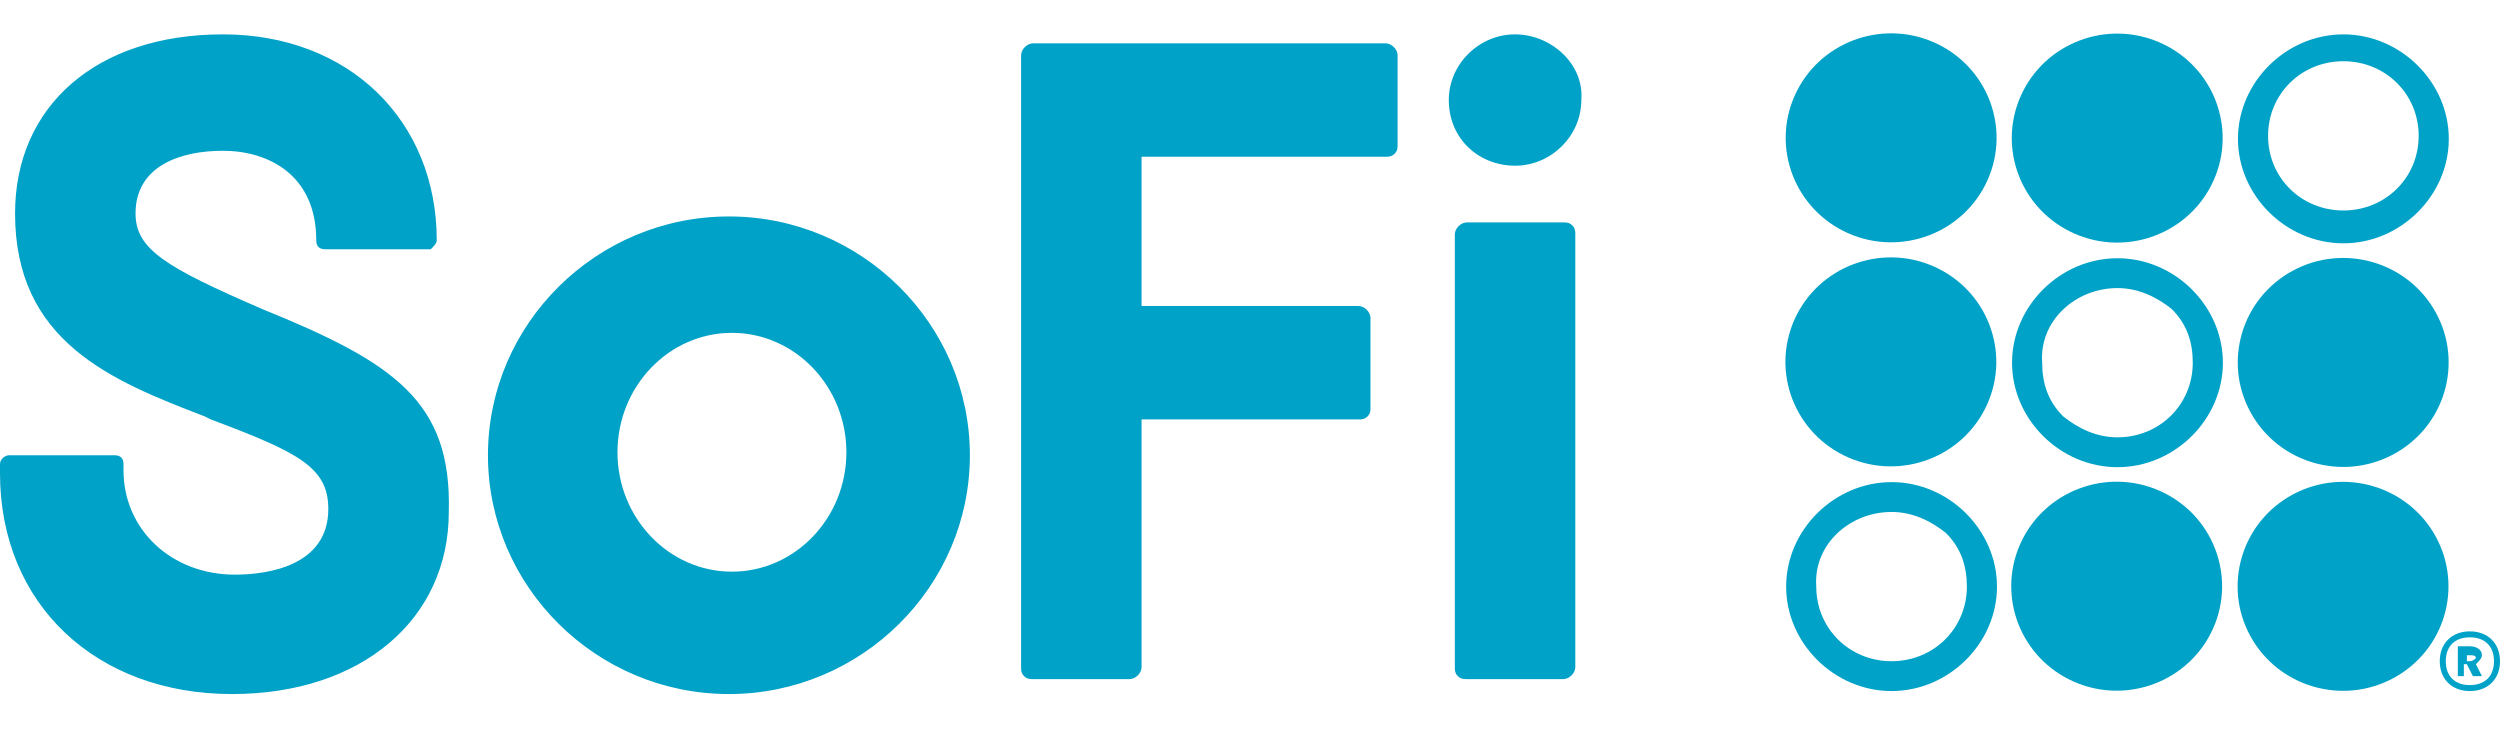
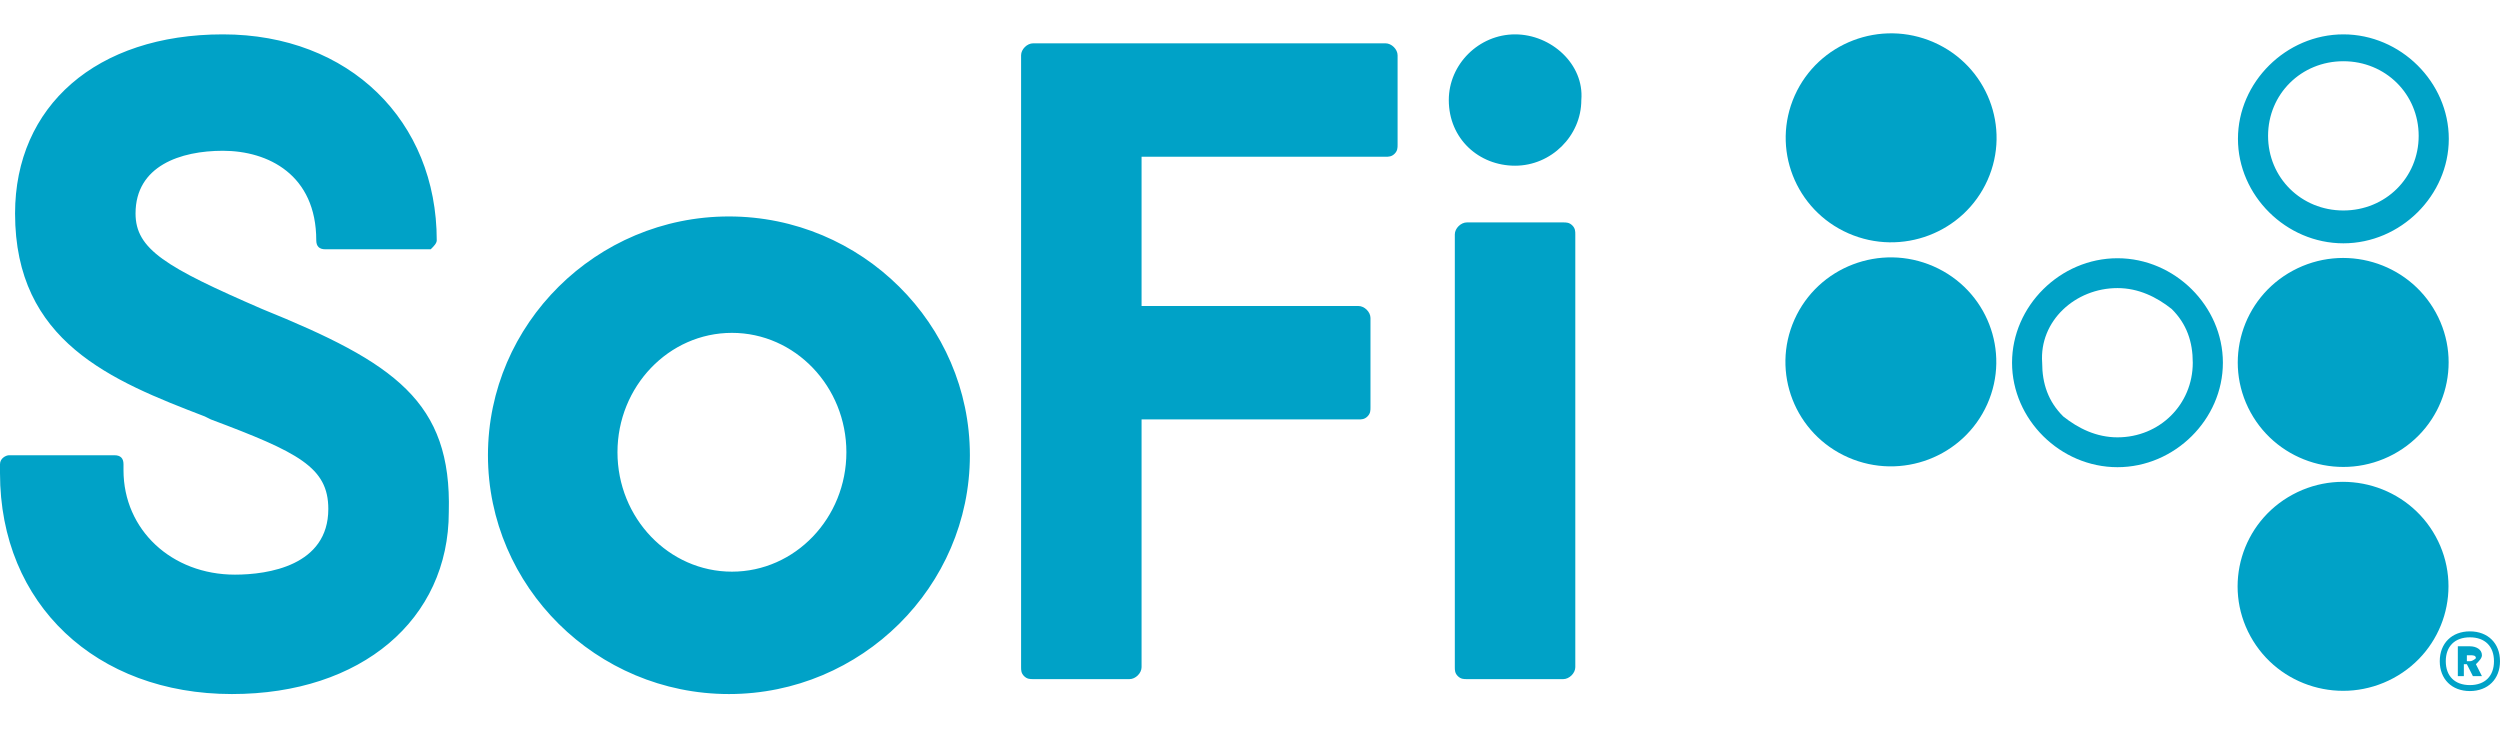
<svg xmlns="http://www.w3.org/2000/svg" width="613" height="179" viewBox="0 0 613 179" fill="none">
  <path d="M178.73 53.074C146.234 53.074 119.646 79.422 119.646 111.627C119.646 143.831 146.234 170.18 178.73 170.18C211.227 170.18 237.814 143.831 237.814 111.627C237.814 79.422 211.227 53.074 178.73 53.074ZM207.534 110.895C207.534 126.997 194.978 140.171 179.469 140.171C163.959 140.171 151.404 126.997 151.404 110.895C151.404 94.793 163.959 81.618 179.469 81.618C194.978 81.618 207.534 94.793 207.534 110.895ZM385.525 55.269C384.787 54.537 384.048 54.537 383.31 54.537H359.676C358.199 54.537 356.722 56.001 356.722 57.465V163.593C356.722 164.324 356.722 165.056 357.46 165.788C358.199 166.52 358.937 166.52 359.676 166.52H383.31C384.787 166.52 386.264 165.056 386.264 163.593V57.465C386.264 56.733 386.264 56.001 385.525 55.269ZM371.493 40.631C380.355 40.631 387.741 33.312 387.741 24.529C388.48 15.746 380.355 8.427 371.493 8.427C362.63 8.427 355.245 15.746 355.245 24.529C355.245 34.044 362.63 40.631 371.493 40.631ZM339.735 10.623H253.324C251.847 10.623 250.37 12.086 250.37 13.55V163.593C250.37 164.324 250.37 165.056 251.108 165.788C251.847 166.52 252.586 166.52 253.324 166.52H276.958C278.435 166.52 279.912 165.056 279.912 163.593V102.844H333.088C333.827 102.844 334.565 102.844 335.304 102.112C336.042 101.38 336.042 100.648 336.042 99.916V77.959C336.042 76.495 334.565 75.031 333.088 75.031H279.912V38.435H339.735C340.474 38.435 341.212 38.435 341.951 37.703C342.689 36.971 342.689 36.239 342.689 35.508V13.55C342.689 12.086 341.212 10.623 339.735 10.623ZM64.254 75.763C40.62 65.516 33.235 61.125 33.235 52.342C33.235 40.631 44.313 36.971 54.653 36.971C65.731 36.971 77.548 42.827 77.548 58.929C77.548 60.393 78.287 61.125 79.764 61.125H105.613C106.352 60.393 107.09 59.661 107.09 58.929C107.09 29.652 85.672 8.427 54.653 8.427C23.634 8.427 3.693 25.993 3.693 52.342C3.693 83.814 27.326 93.329 50.222 102.112L51.699 102.844C73.117 110.895 80.502 114.554 80.502 124.801C80.502 138.707 65.731 140.903 57.607 140.903C42.098 140.903 30.281 129.925 30.281 115.286V113.822C30.281 112.359 29.542 111.627 28.065 111.627H2.216C1.477 111.627 0 112.359 0 113.822V116.018C0 148.222 23.634 170.18 56.869 170.18C88.626 170.18 110.045 151.882 110.045 125.533C110.783 98.452 96.751 88.937 64.254 75.763ZM613 162.129C613 166.52 610.046 169.448 605.615 169.448C601.183 169.448 598.229 166.52 598.229 162.129C598.229 157.737 601.183 154.81 605.615 154.81C610.046 154.81 613 157.737 613 162.129ZM599.706 162.129C599.706 165.788 601.922 167.984 605.615 167.984C609.307 167.984 611.523 165.788 611.523 162.129C611.523 158.469 609.307 156.273 605.615 156.273C601.922 156.273 599.706 158.469 599.706 162.129ZM608.569 160.665C608.569 161.397 607.83 162.129 607.092 162.861L608.569 165.788H606.353L604.876 162.861H604.137V165.788H602.66V158.469H605.615C607.092 158.469 608.569 159.201 608.569 160.665ZM604.876 159.933V162.129H605.615C606.353 162.129 607.092 161.397 607.092 161.397C607.092 160.665 606.353 160.665 605.615 160.665H604.876V159.933ZM574.595 15.014C584.935 15.014 593.059 23.065 593.059 33.312C593.059 43.559 584.935 51.61 574.595 51.61C564.255 51.61 556.131 43.559 556.131 33.312C556.131 23.065 564.255 15.014 574.595 15.014ZM574.595 8.427C560.563 8.427 548.746 20.137 548.746 34.044C548.746 47.95 560.563 59.661 574.595 59.661C588.628 59.661 600.445 47.95 600.445 34.044C600.445 20.137 588.628 8.427 574.595 8.427Z" fill="#00A2C7" />
  <path d="M586.902 111.378C599.444 104.619 604.082 89.064 597.261 76.635C590.441 64.206 574.745 59.61 562.203 66.369C549.662 73.128 545.024 88.683 551.844 101.112C558.664 113.541 574.36 118.137 586.902 111.378Z" fill="#00A2C7" />
  <path d="M586.865 166.274C599.407 159.515 604.045 143.96 597.224 131.531C590.404 119.102 574.708 114.506 562.166 121.265C549.625 128.024 544.987 143.579 551.807 156.007C558.627 168.436 574.323 173.033 586.865 166.274Z" fill="#00A2C7" />
  <path d="M519.204 70.639C524.374 70.639 528.805 72.835 532.498 75.763C536.19 79.422 537.668 83.814 537.668 88.937C537.668 99.184 529.543 107.235 519.204 107.235C514.034 107.235 509.602 105.039 505.91 102.112C502.217 98.452 500.74 94.061 500.74 88.937C500.001 78.691 508.864 70.639 519.204 70.639ZM519.204 63.32C505.171 63.32 493.354 75.031 493.354 88.937C493.354 102.844 505.171 114.554 519.204 114.554C533.236 114.554 545.053 102.844 545.053 88.937C545.053 75.031 533.236 63.32 519.204 63.32Z" fill="#00A2C7" />
  <path d="M487.275 99.108C493.056 86.172 487.162 71.041 474.109 65.311C461.055 59.582 445.787 65.423 440.005 78.359C434.224 91.295 440.118 106.426 453.171 112.156C466.225 117.885 481.493 112.044 487.275 99.108Z" fill="#00A2C7" />
-   <path d="M542.778 44.238C548.559 31.302 542.665 16.171 529.612 10.441C516.559 4.711 501.29 10.553 495.508 23.489C489.727 36.425 495.621 51.556 508.675 57.286C521.728 63.015 536.996 57.173 542.778 44.238Z" fill="#00A2C7" />
  <path d="M487.342 44.171C493.124 31.236 487.229 16.104 474.176 10.375C461.123 4.645 445.854 10.487 440.073 23.422C434.291 36.358 440.186 51.489 453.239 57.219C466.292 62.949 481.561 57.107 487.342 44.171Z" fill="#00A2C7" />
-   <path d="M542.643 154.112C548.424 141.176 542.53 126.045 529.477 120.315C516.424 114.585 501.155 120.427 495.373 133.363C489.592 146.299 495.486 161.43 508.54 167.16C521.593 172.889 536.861 167.048 542.643 154.112Z" fill="#00A2C7" />
-   <path d="M463.812 125.533C468.982 125.533 473.413 127.729 477.106 130.656C480.799 134.316 482.276 138.707 482.276 143.831C482.276 154.078 474.152 162.129 463.812 162.129C453.472 162.129 445.348 154.078 445.348 143.831C444.61 133.584 453.472 125.533 463.812 125.533ZM463.812 118.214C449.78 118.214 437.963 129.924 437.963 143.831C437.963 157.737 449.78 169.448 463.812 169.448C477.845 169.448 489.661 157.737 489.661 143.831C489.661 129.924 477.845 118.214 463.812 118.214Z" fill="#00A2C7" />
</svg>